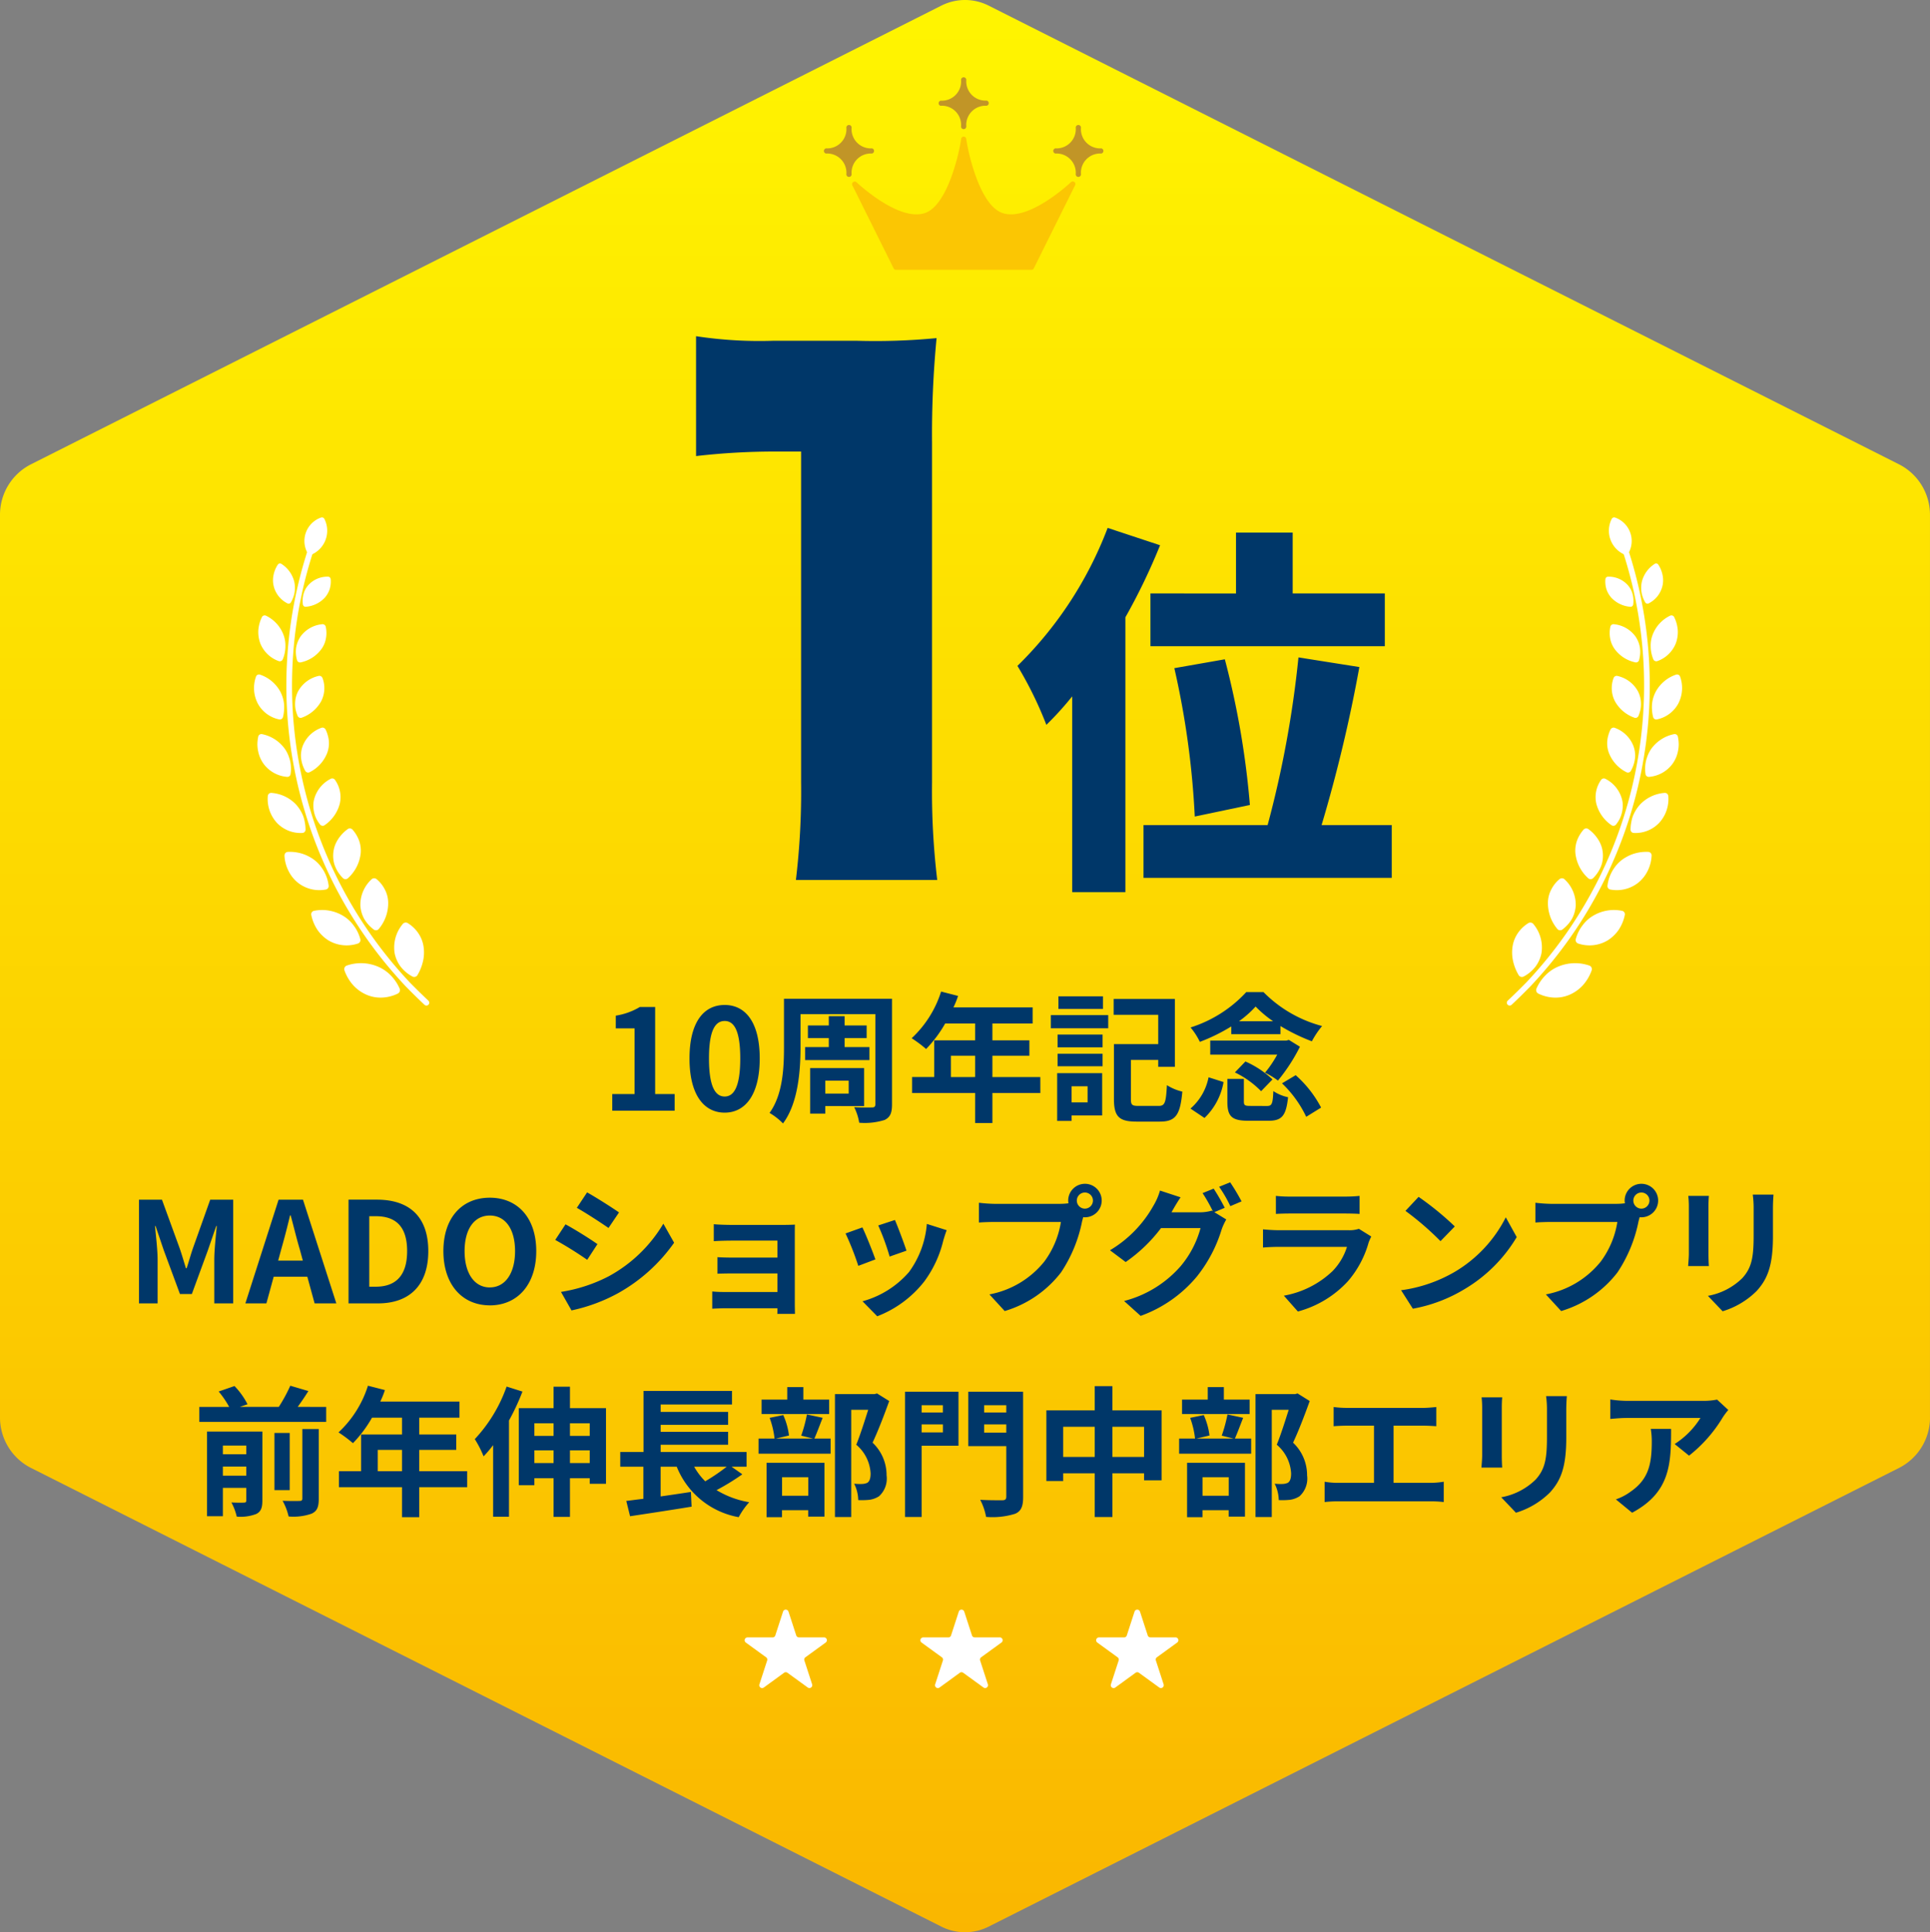
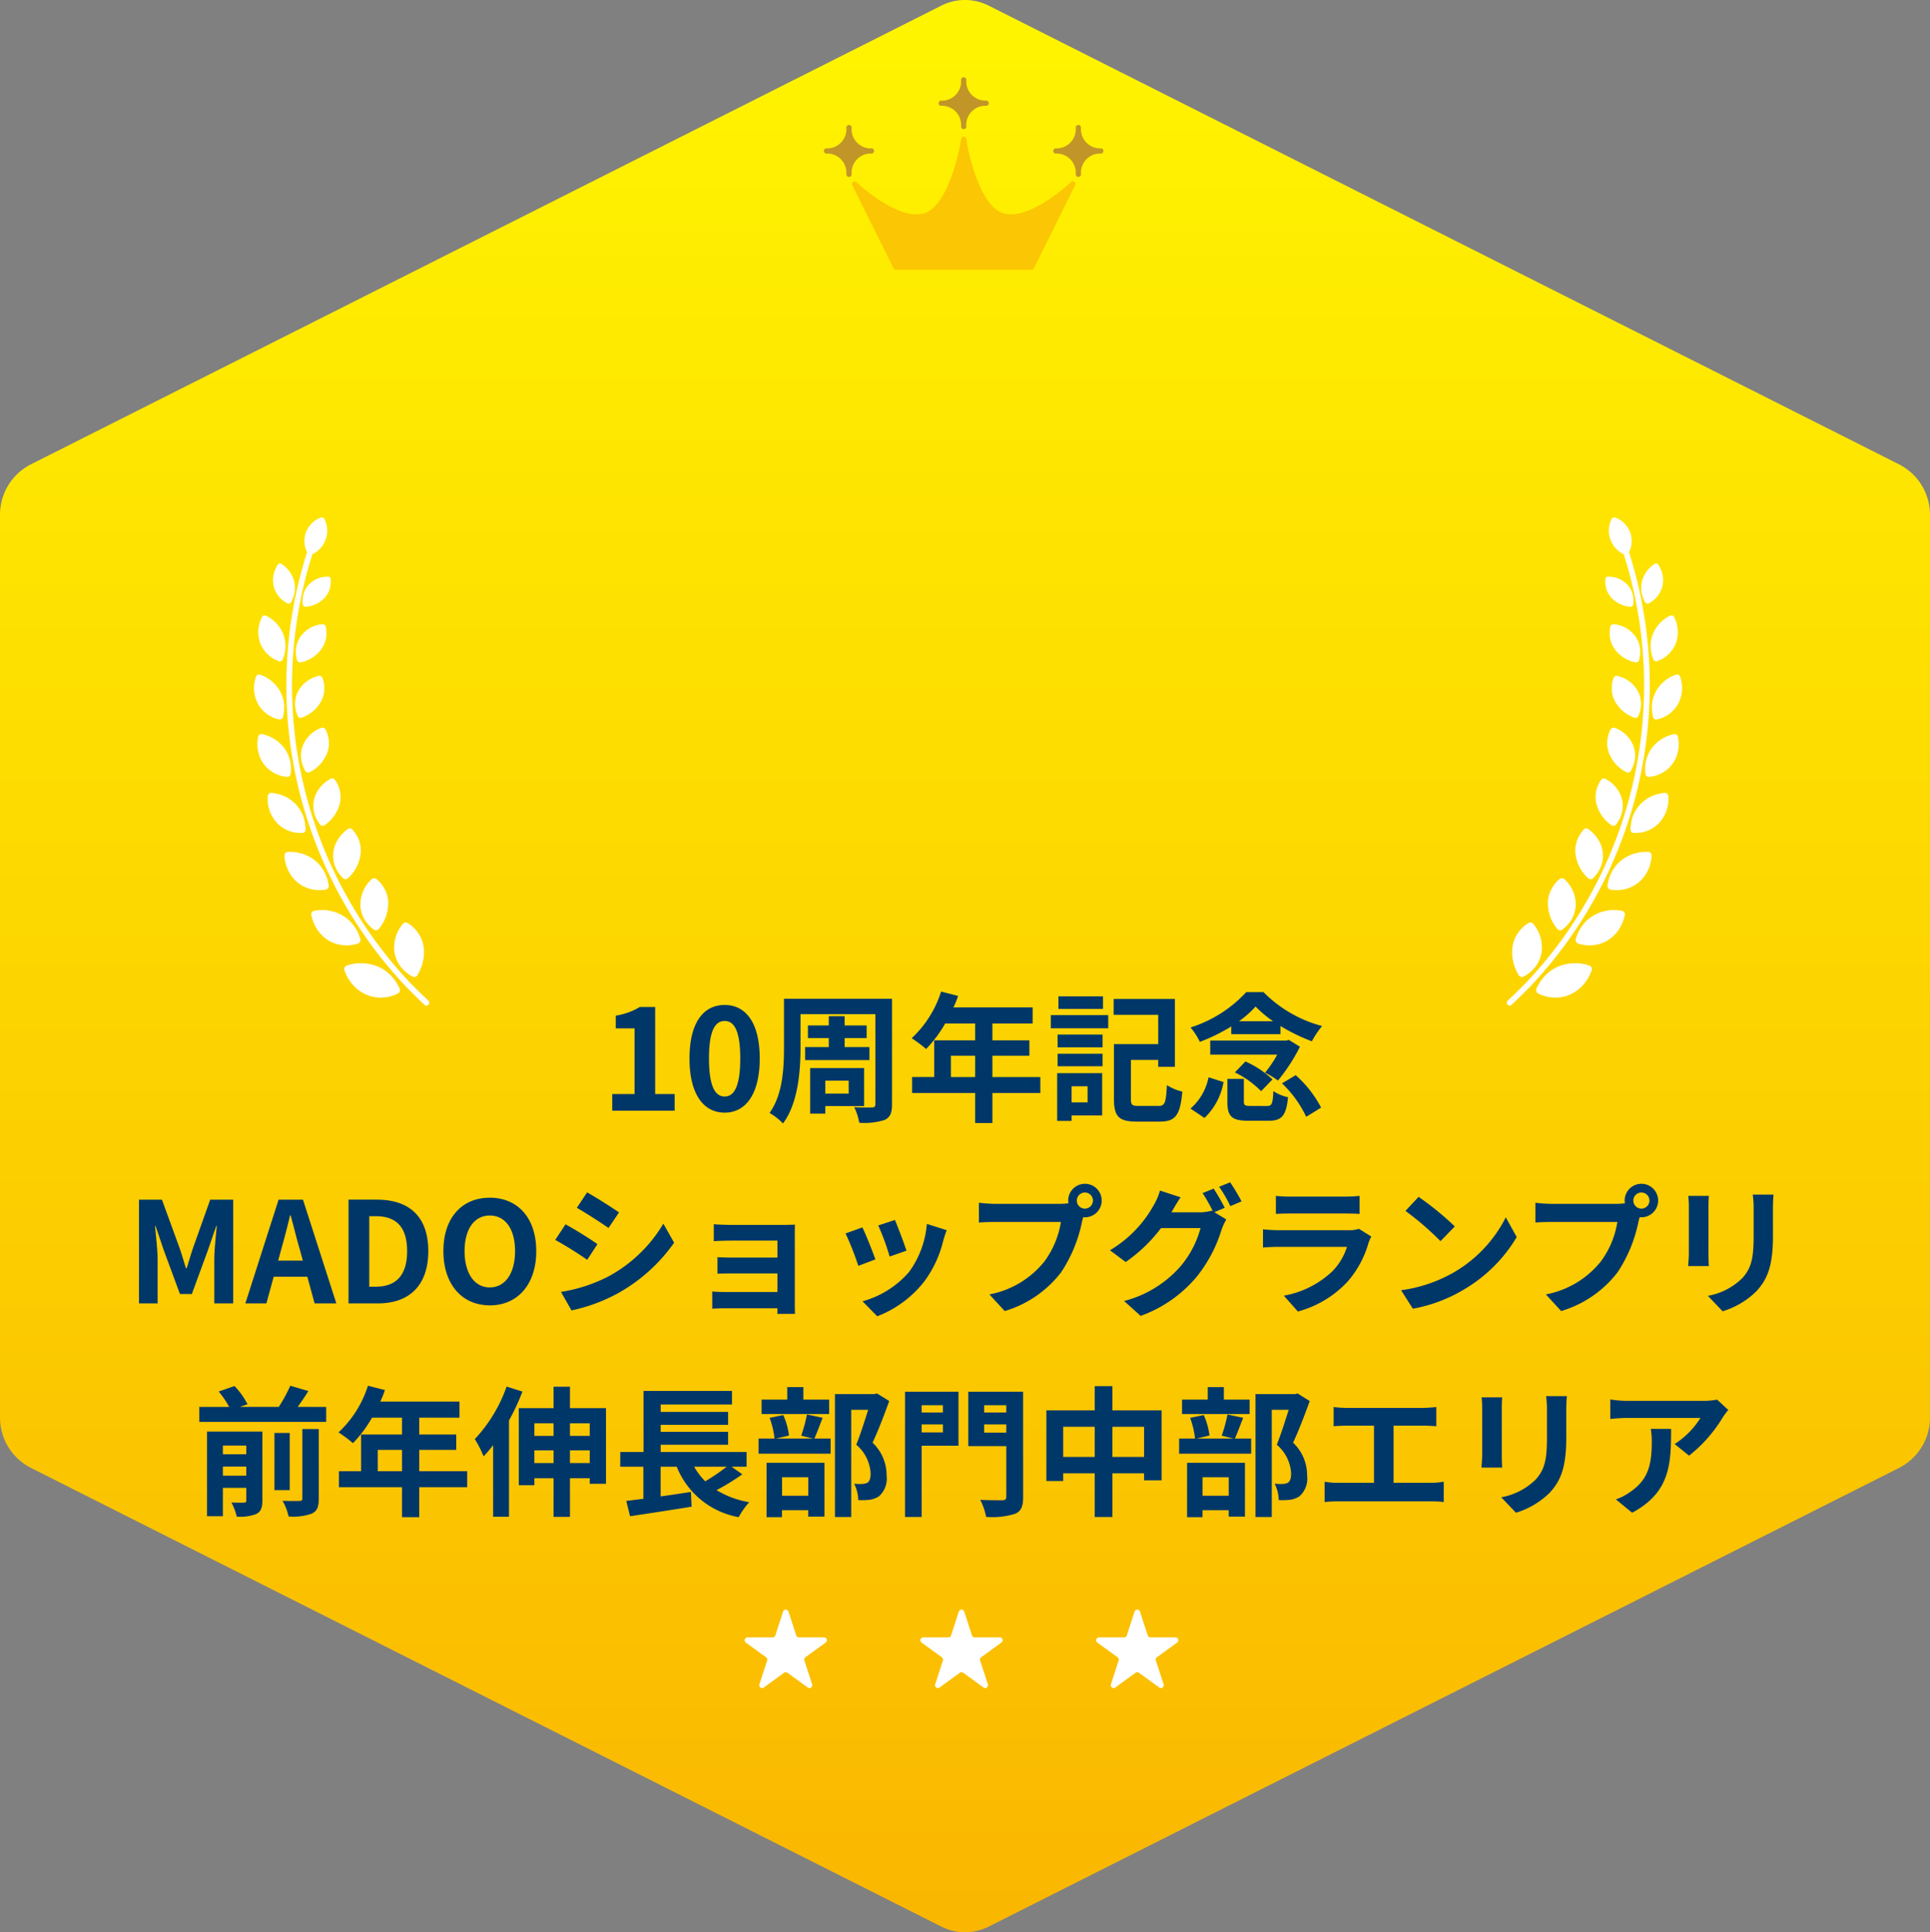
<svg xmlns="http://www.w3.org/2000/svg" width="220.303" height="220.594" viewBox="0 0 220.303 220.594">
  <rect x="0" y="0" width="220.303" height="220.594" fill="#808080" stroke="none" />
  <defs>
    <clipPath id="clip-path">
      <rect id="長方形_33600" data-name="長方形 33600" width="220.304" height="220.594" transform="translate(0 61.461)" fill="#ffe100" />
    </clipPath>
    <linearGradient id="linear-gradient" x1="0.5" x2="0.5" y2="1" gradientUnits="objectBoundingBox">
      <stop offset="0" stop-color="#fff500" />
      <stop offset="1" stop-color="#fab600" />
    </linearGradient>
    <clipPath id="clip-path-2">
      <rect id="長方形_33654" data-name="長方形 33654" width="20" height="55.737" fill="#fff" />
    </clipPath>
    <clipPath id="clip-path-3">
      <rect id="長方形_33654-2" data-name="長方形 33654" width="20" height="55.736" fill="#fff" />
    </clipPath>
  </defs>
  <g id="グループ_75793" data-name="グループ 75793" transform="translate(-618 -650.199)">
    <g id="グループ_74576" data-name="グループ 74576" transform="translate(-19.611 -29.363)">
      <g id="グループ_74306" data-name="グループ 74306" transform="translate(637.611 618.102)" clip-path="url(#clip-path)">
        <path id="パス_138298" data-name="パス 138298" d="M220.3,323.792V220.829a6.457,6.457,0,0,0-3.491-5.785L112.86,162.659a6,6,0,0,0-5.417,0L3.491,215.043A6.457,6.457,0,0,0,0,220.829V323.792a6.458,6.458,0,0,0,3.491,5.785l103.953,52.384a6,6,0,0,0,5.417,0l103.953-52.384a6.458,6.458,0,0,0,3.491-5.785" transform="translate(0 -100.553)" fill="url(#linear-gradient)" />
      </g>
    </g>
    <path id="パス_139888" data-name="パス 139888" d="M-84.56-3.328v-1.04h2.672v1.04Zm2.672-3.44v.992H-84.56v-.992Zm1.84-1.6h-6.32V1.3h1.808V-1.936h2.672V-.512c0,.192-.064.256-.256.256-.208.016-.848.016-1.44-.016a6.58,6.58,0,0,1,.608,1.616,5.018,5.018,0,0,0,2.224-.3c.544-.272.7-.72.7-1.536Zm4.56,7.632c0,.224-.08.288-.336.288-.272.016-1.1.016-1.92-.016a6.671,6.671,0,0,1,.688,1.792,6.279,6.279,0,0,0,2.624-.32c.64-.3.816-.768.816-1.712V-8.656h-1.872Zm-1.44-7.472h-1.744V-1.68h1.744Zm.912-2.976c.4-.56.832-1.184,1.216-1.808l-2.064-.608a17.937,17.937,0,0,1-1.312,2.416h-4.448l.88-.3a8.84,8.84,0,0,0-1.488-2.08l-1.808.624a10.73,10.73,0,0,1,1.2,1.76h-3.408v1.712h14.48v-1.712ZM-66.88-3.84V-6.272h2.768V-3.84Zm10.208,0h-5.472V-6.272h4.224v-1.76h-4.224v-1.92h4.592v-1.84h-9.04a10.214,10.214,0,0,0,.528-1.312L-68-13.6a12.339,12.339,0,0,1-3.36,5.328A14.726,14.726,0,0,1-69.712-7.04a14.379,14.379,0,0,0,2.176-2.912h3.424v1.92h-4.672V-3.84h-2.528v1.824h7.2V1.408h1.968V-2.016h5.472Zm4.5-9.664a17,17,0,0,1-3.632,6A12.053,12.053,0,0,1-54.8-5.536a14.7,14.7,0,0,0,1.088-1.28V1.36H-51.9V-9.632a25.5,25.5,0,0,0,1.536-3.3Zm7.232,8.736V-6.224h2.256v1.456Zm-4.064,0V-6.224h2.192v1.456Zm2.192-4.544v1.44h-2.192v-1.44Zm4.128,0v1.44h-2.256v-1.44Zm-2.256-1.728v-2.448h-1.872v2.448h-3.968v8.8h1.776v-.8h2.192V1.376h1.872V-3.04h2.256v.64h1.856v-8.64Zm17.888,6.688A22.536,22.536,0,0,1-29.5-2.688a7.613,7.613,0,0,1-1.264-1.664Zm.56,0h1.712v-1.68h-9.808v-.832h7.7V-8.336h-7.7v-.8h7.7v-1.472h-7.7v-.848h8.144v-1.552h-10.1v6.976H-39.2v1.68h2.64V-.688c-.72.08-1.376.176-1.952.24L-38.08,1.3C-36.144,1.008-33.5.608-31.056.208l-.08-1.68c-1.152.176-2.336.352-3.456.512V-4.352h1.84a9.4,9.4,0,0,0,7.072,5.76A8.453,8.453,0,0,1-24.48-.3,10.582,10.582,0,0,1-28.208-1.68a26.941,26.941,0,0,0,2.944-1.808Zm11.136-7.664H-18.3V-13.44h-1.84v1.424h-2.928v1.648h7.712Zm-2.384,8.864V-1.04h-2.992V-3.152ZM-22.5,1.408h1.76v-.8h2.992v.736h1.856V-4.8H-22.5Zm4.608-11.728A16.754,16.754,0,0,1-18.544-7.9l1.36.336H-21.44l1.5-.352a8.056,8.056,0,0,0-.656-2.336l-1.552.32a10.092,10.092,0,0,1,.56,2.368h-1.824V-5.84h8.224V-7.568H-17.04c.272-.608.592-1.488.944-2.368Zm8-2.4-.288.08h-4.512V1.392h1.856v-12.24H-10.9c-.384,1.216-.9,2.848-1.36,3.984A4.6,4.6,0,0,1-10.624-3.6c0,.544-.1.912-.384,1.088a1.616,1.616,0,0,1-.592.128,6.047,6.047,0,0,1-.9-.032,4.362,4.362,0,0,1,.464,1.872,8.277,8.277,0,0,0,1.28-.032,2.691,2.691,0,0,0,1.088-.4A2.713,2.713,0,0,0-8.8-3.36,5.108,5.108,0,0,0-10.4-7.1c.64-1.36,1.344-3.2,1.9-4.752Zm7.52,1.344v.832H-4.8v-.832ZM-4.8-8.272v-.912h2.432v.912Zm4.208-4.64h-6.1v14.3H-4.8V-6.752H-.592ZM2.336-8.24v-.944H4.864v.944Zm2.528-3.136v.832H2.336v-.832Zm1.92-1.536H.528V-6.7H4.864v5.76c0,.3-.112.416-.448.416S2.9-.512,1.888-.576A6.9,6.9,0,0,1,2.56,1.376a8.705,8.705,0,0,0,3.3-.352c.7-.288.928-.848.928-1.936Zm10.192,7.44v-3.44h3.616v3.44Zm-5.616,0v-3.44h3.6v3.44Zm5.616-5.312v-2.768H14.96v2.768H9.44V-2.72h1.92V-3.6h3.6V1.392h2.016V-3.6h3.616v.8h2v-7.984ZM32.64-12.016H29.7V-13.44h-1.84v1.424H24.928v1.648H32.64ZM30.256-3.152V-1.04H27.264V-3.152ZM25.5,1.408h1.76v-.8h2.992v.736h1.856V-4.8H25.5ZM30.112-10.32A16.754,16.754,0,0,1,29.456-7.9l1.36.336H26.56l1.5-.352a8.056,8.056,0,0,0-.656-2.336l-1.552.32a10.092,10.092,0,0,1,.56,2.368H24.592V-5.84h8.224V-7.568H30.96c.272-.608.592-1.488.944-2.368Zm8-2.4-.288.08H33.312V1.392h1.856v-12.24H37.1c-.384,1.216-.9,2.848-1.36,3.984A4.6,4.6,0,0,1,37.376-3.6c0,.544-.1.912-.384,1.088a1.616,1.616,0,0,1-.592.128,6.047,6.047,0,0,1-.9-.032,4.362,4.362,0,0,1,.464,1.872,8.277,8.277,0,0,0,1.28-.032,2.691,2.691,0,0,0,1.088-.4A2.713,2.713,0,0,0,39.2-3.36,5.108,5.108,0,0,0,37.6-7.1c.64-1.36,1.344-3.2,1.9-4.752ZM49.072-2.512V-9.04h3.376c.464,0,1.024.032,1.5.064v-2.192c-.464.048-1.024.1-1.5.1h-8.7a11.745,11.745,0,0,1-1.52-.1v2.192c.4-.032,1.088-.064,1.52-.064h3.088v6.528H42.768A8.64,8.64,0,0,1,41.2-2.64V-.32A13.37,13.37,0,0,1,42.768-.4H53.312A12.406,12.406,0,0,1,54.8-.32V-2.64a9.376,9.376,0,0,1-1.488.128Zm10.048-9.76a10.882,10.882,0,0,1,.064,1.216v5.392c0,.48-.064,1.1-.08,1.408h2.368c-.032-.368-.048-.992-.048-1.392v-5.408c0-.512.016-.864.048-1.216Zm7.36-.144a11.287,11.287,0,0,1,.1,1.6v3.04c0,2.5-.208,3.7-1.3,4.9A7.488,7.488,0,0,1,61.36-.864L63.04.9a9.3,9.3,0,0,0,3.888-2.32c1.184-1.312,1.856-2.784,1.856-6.224v-3.168c0-.64.032-1.152.064-1.6ZM78.432-8.672a8.87,8.87,0,0,1,.112,1.44c0,2.624-.384,4.32-2.416,5.728a6.322,6.322,0,0,1-1.68.88L76.3.9c4.368-2.336,4.448-5.6,4.448-9.568ZM86-12.016a7.971,7.971,0,0,1-1.616.144H75.76a12.685,12.685,0,0,1-1.952-.16v2.224c.752-.064,1.28-.112,1.952-.112H84.1a9.515,9.515,0,0,1-2.944,2.976L82.8-5.616A16.1,16.1,0,0,0,86.656-10a8.057,8.057,0,0,1,.624-.832Z" transform="translate(728 822)" fill="#003769" />
    <path id="パス_139889" data-name="パス 139889" d="M-40.112,0h7.12V-1.9h-2.224V-11.84H-36.96a7.68,7.68,0,0,1-2.752.992v1.456h2.144V-1.9h-2.544ZM-27.28.224c2.4,0,4-2.112,4-6.192s-1.6-6.1-4-6.1c-2.416,0-4.016,2-4.016,6.1C-31.3-1.888-29.7.224-27.28.224Zm0-1.84c-1.024,0-1.792-1.024-1.792-4.352,0-3.312.768-4.272,1.792-4.272,1.008,0,1.776.96,1.776,4.272C-25.5-2.64-26.272-1.616-27.28-1.616ZM-18.1-7.264v1.488h7.344V-7.264h-2.832V-8.288h2.512v-1.44h-2.512v-1.056h-1.808v1.056h-2.384v1.44h2.384v1.024Zm4.976,3.84v1.472h-2.672V-3.424Zm1.76,2.9V-4.864h-6.16v5.2h1.728V-.528Zm3.184-12.256H-20.512v5.536c0,2.336-.128,5.408-1.648,7.5a7.37,7.37,0,0,1,1.536,1.2c1.744-2.32,2-6.08,2-8.7v-3.776h8.544V-.736c0,.272-.112.368-.384.368S-11.68-.352-12.5-.4a6.071,6.071,0,0,1,.576,1.776,7.531,7.531,0,0,0,2.912-.32c.624-.32.832-.784.832-1.776Zm6.72,8.944V-6.272H1.312V-3.84Zm10.208,0H3.28V-6.272H7.5v-1.76H3.28v-1.92H7.872v-1.84h-9.04A10.215,10.215,0,0,0-.64-13.1l-1.936-.5a12.339,12.339,0,0,1-3.36,5.328A14.725,14.725,0,0,1-4.288-7.04,14.379,14.379,0,0,0-2.112-9.952H1.312v1.92H-3.36V-3.84H-5.888v1.824h7.2V1.408H3.28V-2.016H8.752ZM15.9-13.056H10.816v1.44H15.9ZM14.144-2.784v1.84H12.32v-1.84Zm1.664-1.5H10.672V1.168H12.32V.544h3.488ZM10.72-5.072h5.136V-6.5H10.72Zm0-2.16h5.136V-8.688H10.72ZM9.952-9.408H16.5v-1.5H9.952ZM19.968-.544c-.752,0-.88-.112-.88-.784V-5.792h3.12v.784h1.9v-7.744H17.12v1.808h5.088V-7.6H17.152v6.272c0,2.048.624,2.576,2.608,2.576H22.4c1.808,0,2.32-.768,2.56-3.424a5.7,5.7,0,0,1-1.76-.736c-.112,2-.224,2.368-.944,2.368Zm11.456-9.664a11.85,11.85,0,0,0,1.9-1.68,12.852,12.852,0,0,0,2,1.68Zm-.88,1.472H36.16v-.928A21.645,21.645,0,0,0,39.744-7.92a10.371,10.371,0,0,1,1.168-1.744,14.651,14.651,0,0,1-6.688-3.872H32.256A14.664,14.664,0,0,1,25.9-9.5,7.978,7.978,0,0,1,26.96-7.856a20.687,20.687,0,0,0,3.584-1.76Zm6.576.656-.3.08H28.144v1.6h7.648A12.929,12.929,0,0,1,34.4-4.336a9.024,9.024,0,0,1,1.472.9A20.462,20.462,0,0,0,38.384-7.3ZM30.96-4.368a10.664,10.664,0,0,1,2.992,2.144l1.3-1.344A10.922,10.922,0,0,0,32.16-5.616ZM27.488.832a7.42,7.42,0,0,0,2.176-4.1l-1.712-.544A6.29,6.29,0,0,1,25.888-.24ZM32.72-.544c-.624,0-.736-.064-.736-.512V-3.632H30.1V-1.04c0,1.664.464,2.192,2.4,2.192h2.288c1.52,0,2.016-.544,2.24-2.688a4.793,4.793,0,0,1-1.68-.7c-.064,1.488-.176,1.7-.736,1.7ZM36.336-3.12A12.906,12.906,0,0,1,39.1.7L40.8-.352a12.992,12.992,0,0,0-2.9-3.7ZM-94.136,22h2.128V17.056c0-1.12-.192-2.768-.3-3.888h.064l.944,2.784,1.84,4.976h1.36l1.824-4.976.96-2.784h.064c-.112,1.12-.288,2.768-.288,3.888V22h2.16V10.16h-2.624L-87.976,15.7c-.256.736-.464,1.52-.72,2.288h-.08c-.24-.768-.464-1.552-.72-2.288l-2.016-5.536h-2.624Zm15.888-4.88.352-1.3c.352-1.232.7-2.576,1.008-3.872h.064c.352,1.28.672,2.64,1.04,3.872l.352,1.3Zm4.16,4.88h2.48l-3.808-11.84H-78.2L-81.992,22h2.4l.832-3.04h3.84Zm3.872,0h3.376c3.488,0,5.728-1.984,5.728-5.968,0-4-2.24-5.872-5.856-5.872h-3.248Zm2.368-1.9V12.048h.736c2.208,0,3.584,1.088,3.584,3.984,0,2.88-1.376,4.064-3.584,4.064Zm13.76,2.128c3.136,0,5.3-2.352,5.3-6.192s-2.16-6.1-5.3-6.1-5.3,2.24-5.3,6.1C-59.384,19.872-57.224,22.224-54.088,22.224Zm0-2.048c-1.76,0-2.88-1.616-2.88-4.144,0-2.544,1.12-4.064,2.88-4.064s2.88,1.52,2.88,4.064C-51.208,18.56-52.328,20.176-54.088,20.176Zm11.1-10.848-1.168,1.76c1.056.592,2.72,1.68,3.616,2.3l1.2-1.776C-40.168,11.04-41.928,9.92-42.984,9.328Zm-2.976,11.36,1.2,2.112a19.469,19.469,0,0,0,5.344-1.984,19.319,19.319,0,0,0,6.368-5.744L-34.28,12.9a16.31,16.31,0,0,1-6.224,6A17.755,17.755,0,0,1-45.96,20.688Zm.512-7.712-1.168,1.776a41.787,41.787,0,0,1,3.648,2.272l1.168-1.792C-42.616,14.656-44.376,13.552-45.448,12.976Zm26.176,1.1c0-.336,0-.864.016-1.072-.256.016-.848.032-1.232.032h-6.048c-.592,0-1.568-.032-1.984-.08V14.9c.384-.032,1.392-.064,1.984-.064h5.28v1.936h-5.1c-.608,0-1.328-.016-1.744-.048v1.888c.368-.016,1.136-.032,1.744-.032h5.1V20.7H-27.3A13.728,13.728,0,0,1-28.7,20.64v1.968c.272-.016.928-.048,1.376-.048h6.064c0,.24,0,.5-.016.64h2.016c0-.288-.016-.832-.016-1.088Zm11.424-1.6-1.9.624a26.65,26.65,0,0,1,1.3,3.552l1.92-.672C-6.76,15.248-7.544,13.168-7.848,12.48Zm3.648.448a10.783,10.783,0,0,1-2.032,5.488,10.766,10.766,0,0,1-5.312,3.344l1.68,1.712A12.5,12.5,0,0,0-4.5,19.5a12.9,12.9,0,0,0,2.176-4.688c.1-.32.192-.656.384-1.168Zm-7.36.4-1.92.688a32.318,32.318,0,0,1,1.456,3.7l1.952-.736C-10.392,16.08-11.16,14.144-11.56,13.328Zm25.408-2.144a.92.92,0,1,1,.912-.912A.925.925,0,0,1,13.848,11.184ZM3.64,10.64a17.815,17.815,0,0,1-1.9-.128v2.256c.416-.032,1.168-.064,1.9-.064H11.1a10.274,10.274,0,0,1-1.888,4.512,10.515,10.515,0,0,1-6.272,3.76l1.744,1.9a12.662,12.662,0,0,0,6.432-4.416,16.151,16.151,0,0,0,2.4-5.824l.128-.48a.912.912,0,0,0,.208.016,1.912,1.912,0,1,0-1.92-1.9,1.772,1.772,0,0,0,.032.3,7.083,7.083,0,0,1-.912.064Zm26.16.448A23.427,23.427,0,0,0,28.536,8.9l-1.264.512a18.554,18.554,0,0,1,1.168,2.064l-.112-.064a5.04,5.04,0,0,1-1.392.192H23.72l.048-.08c.192-.352.608-1.072.992-1.632L22.408,9.12a7,7,0,0,1-.72,1.68A13.69,13.69,0,0,1,16.7,15.936l1.792,1.344a17.566,17.566,0,0,0,4.032-3.872h4.512A11.318,11.318,0,0,1,24.76,17.76a12.8,12.8,0,0,1-6.448,3.968l1.888,1.7A14.9,14.9,0,0,0,26.648,18.9a16.148,16.148,0,0,0,2.8-5.344,6.78,6.78,0,0,1,.528-1.136l-1.36-.832Zm-.64-2.4A15.228,15.228,0,0,1,30.44,10.9l1.28-.544a22.845,22.845,0,0,0-1.3-2.176Zm15.952,4.8a3.375,3.375,0,0,1-1.168.16h-7.92c-.5,0-1.184-.032-1.856-.1v2.08c.672-.064,1.472-.08,1.856-.08h7.728A6.941,6.941,0,0,1,42.1,18.32a10.783,10.783,0,0,1-5.552,2.8l1.6,1.808a11.981,11.981,0,0,0,5.712-3.456,11.5,11.5,0,0,0,2.368-4.432,5.928,5.928,0,0,1,.3-.672Zm-9.472-1.7c.464-.032,1.152-.048,1.664-.048h6.128c.576,0,1.328.016,1.76.048V9.728a15.085,15.085,0,0,1-1.728.08H37.3a13.487,13.487,0,0,1-1.664-.08ZM51.928,9.84l-1.5,1.6a33.268,33.268,0,0,1,4,3.456l1.632-1.68A33.6,33.6,0,0,0,51.928,9.84Zm-2,10.656,1.344,2.112a17.327,17.327,0,0,0,5.936-2.256,17.014,17.014,0,0,0,5.92-5.92L61.88,12.176A15.172,15.172,0,0,1,56.056,18.4,16.491,16.491,0,0,1,49.928,20.5Zm27.44-9.312a.92.92,0,1,1,.912-.912A.925.925,0,0,1,77.368,11.184ZM67.16,10.64a17.815,17.815,0,0,1-1.9-.128v2.256c.416-.032,1.168-.064,1.9-.064h7.456a10.274,10.274,0,0,1-1.888,4.512,10.515,10.515,0,0,1-6.272,3.76l1.744,1.9a12.662,12.662,0,0,0,6.432-4.416,16.152,16.152,0,0,0,2.4-5.824l.128-.48a.912.912,0,0,0,.208.016,1.912,1.912,0,1,0-1.92-1.9,1.772,1.772,0,0,0,.032.3,7.083,7.083,0,0,1-.912.064Zm15.552-.912a10.883,10.883,0,0,1,.064,1.216v5.392c0,.48-.064,1.1-.08,1.408h2.368c-.032-.368-.048-.992-.048-1.392V10.944c0-.512.016-.864.048-1.216Zm7.36-.144a11.288,11.288,0,0,1,.1,1.6v3.04c0,2.5-.208,3.7-1.3,4.9a7.488,7.488,0,0,1-3.92,2.016l1.68,1.76a9.3,9.3,0,0,0,3.888-2.32c1.184-1.312,1.856-2.784,1.856-6.224V11.184c0-.64.032-1.152.064-1.6Z" transform="translate(728 777)" fill="#003769" />
-     <path id="パス_139890" data-name="パス 139890" d="M-30.547-45.732a78.265,78.265,0,0,1,9.028-.518h2.96V-8.51a84.921,84.921,0,0,1-.592,11.174H-3.019A85.65,85.65,0,0,1-3.611-8.51V-47.286A114.885,114.885,0,0,1-3.093-59.2a73.4,73.4,0,0,1-9.176.3h-9.4a48.232,48.232,0,0,1-8.88-.518Zm51.866,15.68v6.028H48.071v-6.028H37.555V-37H31.087v6.952ZM32.671-5.9a96.31,96.31,0,0,0-2.86-16.632l-5.764,1.012a97,97,0,0,1,2.332,16.94ZM16.435-37.532A43.769,43.769,0,0,1,6.139-21.78a43.076,43.076,0,0,1,3.3,6.732A35.687,35.687,0,0,0,12.387-18.3V4.048h6.072V-27.324a70.16,70.16,0,0,0,3.96-8.228ZM40.855-3.608a168.307,168.307,0,0,0,4.312-18.04l-6.952-1.1a120.133,120.133,0,0,1-3.52,19.14H20.527V2.42H48.863V-3.608Z" transform="translate(728 748)" fill="#003769" />
    <g id="グループ_74575" data-name="グループ 74575" transform="translate(4.914 -2.568)">
      <path id="パス_138809" data-name="パス 138809" d="M211.626,65.812a.3.3,0,0,0-.379.024c-.048.046-4.824,4.56-7.832,3.523-2.593-.895-3.912-6.9-4.124-8.46a.065.065,0,0,0,0-.014.3.3,0,0,0-.291-.247h0a.3.3,0,0,0-.291.247.066.066,0,0,0,0,.014c-.212,1.563-1.533,7.566-4.125,8.461-3.005,1.037-7.784-3.477-7.832-3.523a.3.3,0,0,0-.469.345l4.72,9.5a.3.3,0,0,0,.265.164h15.467a.3.3,0,0,0,.265-.164l4.72-9.5a.3.3,0,0,0-.089-.369" transform="translate(524.089 607.725)" fill="#fbc603" />
      <path id="パス_138810" data-name="パス 138810" d="M275.313,3.2a2.195,2.195,0,0,1,2.318,2.318.3.3,0,1,0,.591,0A2.195,2.195,0,0,1,280.541,3.2a.3.3,0,0,0,0-.591A2.195,2.195,0,0,1,278.223.3a.3.3,0,1,0-.591,0,2.195,2.195,0,0,1-2.318,2.318.3.3,0,0,0,0,.591" transform="translate(445.159 661.641)" fill="#c19527" />
      <path id="パス_138811" data-name="パス 138811" d="M162.443,52.368a.3.3,0,0,0,0-.591,2.195,2.195,0,0,1-2.318-2.318.3.3,0,1,0-.591,0,2.195,2.195,0,0,1-2.318,2.318.3.3,0,0,0,0,.591,2.195,2.195,0,0,1,2.318,2.318.3.3,0,1,0,.591,0,2.195,2.195,0,0,1,2.318-2.318" transform="translate(550.166 617.928)" fill="#c19527" />
      <path id="パス_138812" data-name="パス 138812" d="M398.64,51.777a2.195,2.195,0,0,1-2.318-2.318.3.3,0,1,0-.591,0,2.195,2.195,0,0,1-2.318,2.318.3.3,0,0,0,0,.591,2.195,2.195,0,0,1,2.318,2.318.3.3,0,1,0,.591,0,2.195,2.195,0,0,1,2.318-2.318.3.3,0,0,0,0-.591" transform="translate(340.15 617.928)" fill="#c19527" />
    </g>
    <g id="グループ_74590" data-name="グループ 74590" transform="translate(-46 78)">
      <g id="グループ_74584" data-name="グループ 74584" transform="translate(836 631.264)">
        <g id="グループ_74583" data-name="グループ 74583" clip-path="url(#clip-path-2)">
          <path id="パス_138862" data-name="パス 138862" d="M61.748.191a2.975,2.975,0,0,0,1.485,4.067.311.311,0,0,0,.415-.132,2.836,2.836,0,0,0-1.5-4.1.311.311,0,0,0-.4.168" transform="translate(-49.782 -0.001)" fill="#fff" />
          <path id="パス_138863" data-name="パス 138863" d="M59.261,35.972a2.962,2.962,0,0,0,.121,1.167,2.855,2.855,0,0,0,.552.955,3.328,3.328,0,0,0,2.151,1.038.31.31,0,0,0,.349-.257,3.012,3.012,0,0,0-.085-1.234,2.579,2.579,0,0,0-.221-.542,2.735,2.735,0,0,0-.341-.469,2.934,2.934,0,0,0-2.2-.934.308.308,0,0,0-.325.275" transform="translate(-48.008 -28.924)" fill="#fff" />
          <path id="パス_138864" data-name="パス 138864" d="M82.792,27.9a3.311,3.311,0,0,1,.49,1.238,2.807,2.807,0,0,1-.04,1.239A3,3,0,0,1,81.7,32.3a.3.3,0,0,1-.415-.119,3.287,3.287,0,0,1-.424-1.2,3.2,3.2,0,0,1-.025-.6,2.9,2.9,0,0,1,.08-.585,3.384,3.384,0,0,1,1.447-1.99.3.3,0,0,1,.43.092" transform="translate(-65.494 -22.488)" fill="#fff" />
          <path id="パス_138865" data-name="パス 138865" d="M61.949,64.578a3.364,3.364,0,0,0-.019,1.362,2.923,2.923,0,0,0,.5,1.181,3.908,3.908,0,0,0,2.349,1.526.356.356,0,0,0,.441-.245,3.509,3.509,0,0,0,.1-1.45,3.208,3.208,0,0,0-.51-1.259A3.452,3.452,0,0,0,62.372,64.3a.372.372,0,0,0-.423.274" transform="translate(-50.13 -52.099)" fill="#fff" />
          <path id="パス_138866" data-name="パス 138866" d="M89.208,59.2a4,4,0,0,1,.407,1.531,3.728,3.728,0,0,1-.227,1.456,3.542,3.542,0,0,1-2.093,2.018.363.363,0,0,1-.472-.2,3.918,3.918,0,0,1-.3-1.463,3.445,3.445,0,0,1,.236-1.378,3.981,3.981,0,0,1,1.968-2.132.35.35,0,0,1,.485.17" transform="translate(-70.101 -47.8)" fill="#fff" />
          <path id="パス_138867" data-name="パス 138867" d="M63.335,95.595a3.275,3.275,0,0,0,.147,2.658,4.1,4.1,0,0,0,2.2,1.872.371.371,0,0,0,.486-.19A3.894,3.894,0,0,0,66.4,99.2a3.3,3.3,0,0,0,.055-.731,3.072,3.072,0,0,0-.347-1.354,3.54,3.54,0,0,0-2.31-1.741.375.375,0,0,0-.463.224" transform="translate(-51.145 -77.263)" fill="#fff" />
          <path id="パス_138868" data-name="パス 138868" d="M90.5,94.786a3.861,3.861,0,0,1-.223,3.083,3.6,3.6,0,0,1-2.41,1.784.371.371,0,0,1-.452-.27,4.147,4.147,0,0,1-.124-.783,4.1,4.1,0,0,1,.006-.753,3.857,3.857,0,0,1,.431-1.378,4.128,4.128,0,0,1,2.293-1.92.368.368,0,0,1,.479.238" transform="translate(-70.717 -76.59)" fill="#fff" />
          <path id="パス_138869" data-name="パス 138869" d="M60.744,126.71a3.5,3.5,0,0,0-.26.689,3.155,3.155,0,0,0,.073,2.016,4.128,4.128,0,0,0,1.975,2.175.383.383,0,0,0,.519-.128,3.761,3.761,0,0,0,.478-1.446,3.482,3.482,0,0,0,.021-.362,3.278,3.278,0,0,0-.03-.359,3.331,3.331,0,0,0-.172-.691,3.579,3.579,0,0,0-2.1-2.058.387.387,0,0,0-.5.165" transform="translate(-48.9 -102.508)" fill="#fff" />
          <path id="パス_138870" data-name="パス 138870" d="M86.942,130.7a4.643,4.643,0,0,1,.092.854,4.055,4.055,0,0,1-.09.812,3.64,3.64,0,0,1-.618,1.42,3.694,3.694,0,0,1-2.664,1.489.372.372,0,0,1-.418-.331,4.017,4.017,0,0,1,.074-1.568,3.626,3.626,0,0,1,.111-.357c.039-.117.083-.232.133-.343a3.62,3.62,0,0,1,.364-.635,4.237,4.237,0,0,1,2.566-1.641.37.37,0,0,1,.449.3" transform="translate(-67.414 -105.65)" fill="#fff" />
          <path id="パス_138871" data-name="パス 138871" d="M54.028,157.286a3.389,3.389,0,0,0-.548,2.7,4.281,4.281,0,0,0,1.715,2.456.386.386,0,0,0,.539-.062,3.943,3.943,0,0,0,.433-.677,3.694,3.694,0,0,0,.246-.721,3.475,3.475,0,0,0,.088-.731,3.374,3.374,0,0,0-.015-.362,3.482,3.482,0,0,0-.066-.359,3.667,3.667,0,0,0-1.867-2.352.389.389,0,0,0-.524.1" transform="translate(-43.268 -127.312)" fill="#fff" />
          <path id="パス_138872" data-name="パス 138872" d="M78.736,166.142A4.023,4.023,0,0,1,77.7,169.19a3.723,3.723,0,0,1-2.893,1.161.384.384,0,0,1-.382-.391,4.413,4.413,0,0,1,.083-.82,3.9,3.9,0,0,1,.2-.756,4.422,4.422,0,0,1,.795-1.273,4.3,4.3,0,0,1,2.809-1.333.383.383,0,0,1,.42.365" transform="translate(-60.304 -134.321)" fill="#fff" />
          <path id="パス_138873" data-name="パス 138873" d="M42.149,187.31a3.994,3.994,0,0,0-.773,1.311,3.464,3.464,0,0,0-.162,1.427,4.488,4.488,0,0,0,1.439,2.8.412.412,0,0,0,.575.014,3.9,3.9,0,0,0,.906-1.362,2.9,2.9,0,0,0,.191-.752,3.579,3.579,0,0,0,.015-.764,3.5,3.5,0,0,0-.15-.748,3.661,3.661,0,0,0-.332-.718,4.342,4.342,0,0,0-1.142-1.245.419.419,0,0,0-.566.033" transform="translate(-33.384 -151.667)" fill="#fff" />
          <path id="パス_138874" data-name="パス 138874" d="M65.574,201.717a4.327,4.327,0,0,1-.461,1.744,4.018,4.018,0,0,1-1.042,1.314,3.945,3.945,0,0,1-3.193.8.4.4,0,0,1-.34-.463,4.5,4.5,0,0,1,.523-1.607,5.354,5.354,0,0,1,.448-.662,3.932,3.932,0,0,1,.557-.56,4.142,4.142,0,0,1,.666-.445,4.377,4.377,0,0,1,.742-.329,4.76,4.76,0,0,1,1.717-.234.4.4,0,0,1,.383.439" transform="translate(-49.048 -163.084)" fill="#fff" />
          <path id="パス_138875" data-name="パス 138875" d="M26.034,217.234a3.7,3.7,0,0,0-.966,1.216,3.3,3.3,0,0,0-.369,1.417,4.561,4.561,0,0,0,1.057,3.046.414.414,0,0,0,.576.095,4.1,4.1,0,0,0,1.117-1.246,3.683,3.683,0,0,0,.424-1.506,3.952,3.952,0,0,0-1.258-2.973.433.433,0,0,0-.58-.048" transform="translate(-20.007 -175.943)" fill="#fff" />
          <path id="パス_138876" data-name="パス 138876" d="M47.009,236.883a4.81,4.81,0,0,1-.716,1.7,4.378,4.378,0,0,1-1.247,1.182,4.057,4.057,0,0,1-3.346.356.417.417,0,0,1-.281-.52,4.466,4.466,0,0,1,.765-1.55,4.008,4.008,0,0,1,1.192-1.093,4.637,4.637,0,0,1,3.31-.577.4.4,0,0,1,.323.5" transform="translate(-33.547 -191.464)" fill="#fff" />
          <path id="パス_138877" data-name="パス 138877" d="M5.03,243.862a3.924,3.924,0,0,0-1.189,1.129,3.649,3.649,0,0,0-.594,1.427,4.508,4.508,0,0,0,.008,1.632,5.473,5.473,0,0,0,.654,1.724.435.435,0,0,0,.588.185,4.1,4.1,0,0,0,1.357-1.142,3.79,3.79,0,0,0,.672-1.514,4.162,4.162,0,0,0-.9-3.309.448.448,0,0,0-.6-.131" transform="translate(-2.574 -197.539)" fill="#fff" />
          <path id="パス_138878" data-name="パス 138878" d="M23.968,269.093a5.1,5.1,0,0,1-1.008,1.693,4.465,4.465,0,0,1-1.492,1.062,4.026,4.026,0,0,1-1.756.332,4.5,4.5,0,0,1-1.814-.451.446.446,0,0,1-.218-.591,5.045,5.045,0,0,1,1.035-1.516,4.392,4.392,0,0,1,1.42-.97,4.965,4.965,0,0,1,3.56-.134.436.436,0,0,1,.273.575" transform="translate(-14.293 -217.354)" fill="#fff" />
          <path id="パス_138879" data-name="パス 138879" d="M.324,63.17a.324.324,0,0,1-.221-.56C1.178,61.6,2.214,60.54,2.224,60.529a49.17,49.17,0,0,0,12.792-25.9A49.436,49.436,0,0,0,12.648,9.61a.323.323,0,1,1,.607-.224,50.086,50.086,0,0,1,2.4,25.345A49.819,49.819,0,0,1,2.691,60.976c-.014.014-1.059,1.09-2.147,2.107a.322.322,0,0,1-.221.087" transform="translate(0 -7.434)" fill="#fff" />
        </g>
      </g>
      <g id="グループ_74585" data-name="グループ 74585" transform="translate(693 631.264)">
        <g id="グループ_74583-2" data-name="グループ 74583" transform="translate(0 0)" clip-path="url(#clip-path-3)">
          <path id="パス_138862-2" data-name="パス 138862" d="M63.727.191a2.975,2.975,0,0,1-1.485,4.067.311.311,0,0,1-.415-.132,2.836,2.836,0,0,1,1.5-4.1.311.311,0,0,1,.4.168" transform="translate(-55.693 -0.001)" fill="#fff" />
          <path id="パス_138863-2" data-name="パス 138863" d="M62.451,35.972a2.962,2.962,0,0,1-.121,1.167,2.855,2.855,0,0,1-.552.955,3.328,3.328,0,0,1-2.151,1.038.31.31,0,0,1-.349-.257,3.012,3.012,0,0,1,.085-1.234,2.579,2.579,0,0,1,.221-.542,2.735,2.735,0,0,1,.341-.469,2.934,2.934,0,0,1,2.2-.934.308.308,0,0,1,.325.275" transform="translate(-53.704 -28.925)" fill="#fff" />
          <path id="パス_138864-2" data-name="パス 138864" d="M81.371,27.9a3.311,3.311,0,0,0-.49,1.238,2.807,2.807,0,0,0,.04,1.239A3,3,0,0,0,82.464,32.3a.3.3,0,0,0,.415-.119,3.287,3.287,0,0,0,.424-1.2,3.2,3.2,0,0,0,.025-.6,2.9,2.9,0,0,0-.08-.585,3.384,3.384,0,0,0-1.447-1.99.3.3,0,0,0-.43.092" transform="translate(-78.669 -22.488)" fill="#fff" />
          <path id="パス_138865-2" data-name="パス 138865" d="M65.276,64.578a3.364,3.364,0,0,1,.019,1.362,2.923,2.923,0,0,1-.5,1.181,3.908,3.908,0,0,1-2.349,1.526A.356.356,0,0,1,62,68.4a3.509,3.509,0,0,1-.1-1.45,3.208,3.208,0,0,1,.51-1.259A3.452,3.452,0,0,1,64.853,64.3a.372.372,0,0,1,.423.274" transform="translate(-57.095 -52.099)" fill="#fff" />
          <path id="パス_138866-2" data-name="パス 138866" d="M86.927,59.2a4,4,0,0,0-.407,1.531,3.728,3.728,0,0,0,.227,1.456,3.542,3.542,0,0,0,2.093,2.018.363.363,0,0,0,.472-.2,3.918,3.918,0,0,0,.3-1.463,3.445,3.445,0,0,0-.236-1.378,3.981,3.981,0,0,0-1.968-2.132.35.35,0,0,0-.485.17" transform="translate(-86.034 -47.8)" fill="#fff" />
          <path id="パス_138867-2" data-name="パス 138867" d="M66.243,95.595a3.275,3.275,0,0,1-.147,2.658,4.1,4.1,0,0,1-2.2,1.872.371.371,0,0,1-.486-.19,3.894,3.894,0,0,1-.236-.737,3.3,3.3,0,0,1-.055-.731,3.072,3.072,0,0,1,.347-1.354,3.54,3.54,0,0,1,2.31-1.741.375.375,0,0,1,.463.224" transform="translate(-58.433 -77.263)" fill="#fff" />
          <path id="パス_138868-2" data-name="パス 138868" d="M87.494,94.786a3.861,3.861,0,0,0,.223,3.083,3.6,3.6,0,0,0,2.41,1.784.371.371,0,0,0,.452-.27A4.147,4.147,0,0,0,90.7,98.6a4.1,4.1,0,0,0-.006-.753,3.857,3.857,0,0,0-.431-1.378,4.128,4.128,0,0,0-2.293-1.92.368.368,0,0,0-.479.238" transform="translate(-87.277 -76.59)" fill="#fff" />
          <path id="パス_138869-2" data-name="パス 138869" d="M63.158,126.71a3.5,3.5,0,0,1,.26.689,3.155,3.155,0,0,1-.073,2.016,4.128,4.128,0,0,1-1.975,2.175.383.383,0,0,1-.519-.128,3.761,3.761,0,0,1-.478-1.446,3.482,3.482,0,0,1-.021-.362,3.278,3.278,0,0,1,.03-.359,3.331,3.331,0,0,1,.172-.691,3.579,3.579,0,0,1,2.1-2.058.387.387,0,0,1,.5.165" transform="translate(-55.001 -102.508)" fill="#fff" />
          <path id="パス_138870-2" data-name="パス 138870" d="M83.292,130.7a4.643,4.643,0,0,0-.092.854,4.055,4.055,0,0,0,.09.812,3.64,3.64,0,0,0,.618,1.42,3.694,3.694,0,0,0,2.664,1.489.372.372,0,0,0,.418-.331,4.017,4.017,0,0,0-.074-1.568,3.626,3.626,0,0,0-.111-.357c-.039-.117-.083-.232-.133-.343a3.62,3.62,0,0,0-.364-.635,4.237,4.237,0,0,0-2.566-1.641.37.37,0,0,0-.449.3" transform="translate(-82.82 -105.65)" fill="#fff" />
          <path id="パス_138871-2" data-name="パス 138871" d="M55.872,157.286a3.389,3.389,0,0,1,.548,2.7,4.281,4.281,0,0,1-1.715,2.456.386.386,0,0,1-.539-.062,3.943,3.943,0,0,1-.433-.677,3.694,3.694,0,0,1-.246-.721,3.475,3.475,0,0,1-.088-.731,3.374,3.374,0,0,1,.015-.362,3.482,3.482,0,0,1,.066-.359,3.667,3.667,0,0,1,1.867-2.352.389.389,0,0,1,.524.1" transform="translate(-46.632 -127.312)" fill="#fff" />
          <path id="パス_138872-2" data-name="パス 138872" d="M74.434,166.142a4.023,4.023,0,0,0,1.034,3.048,3.723,3.723,0,0,0,2.893,1.161.384.384,0,0,0,.382-.391,4.413,4.413,0,0,0-.083-.82,3.9,3.9,0,0,0-.2-.756,4.422,4.422,0,0,0-.795-1.273,4.3,4.3,0,0,0-2.809-1.333.383.383,0,0,0-.42.365" transform="translate(-72.866 -134.321)" fill="#fff" />
          <path id="パス_138873-2" data-name="パス 138873" d="M43.406,187.31a3.994,3.994,0,0,1,.773,1.311,3.464,3.464,0,0,1,.162,1.427,4.488,4.488,0,0,1-1.439,2.8.412.412,0,0,1-.575.014,3.9,3.9,0,0,1-.906-1.362,2.9,2.9,0,0,1-.191-.752,3.579,3.579,0,0,1-.015-.764,3.5,3.5,0,0,1,.15-.748,3.661,3.661,0,0,1,.332-.718,4.342,4.342,0,0,1,1.142-1.245.419.419,0,0,1,.566.033" transform="translate(-32.171 -151.667)" fill="#fff" />
          <path id="パス_138874-2" data-name="パス 138874" d="M60.534,201.717A4.327,4.327,0,0,0,61,203.461a4.018,4.018,0,0,0,1.042,1.314,3.945,3.945,0,0,0,3.193.8.4.4,0,0,0,.34-.463,4.5,4.5,0,0,0-.523-1.607,5.354,5.354,0,0,0-.448-.662,3.932,3.932,0,0,0-.557-.56,4.142,4.142,0,0,0-.666-.445,4.377,4.377,0,0,0-.742-.329,4.76,4.76,0,0,0-1.717-.234.4.4,0,0,0-.383.439" transform="translate(-57.061 -163.084)" fill="#fff" />
          <path id="パス_138875-2" data-name="パス 138875" d="M26.535,217.234a3.7,3.7,0,0,1,.966,1.216,3.3,3.3,0,0,1,.369,1.417,4.561,4.561,0,0,1-1.057,3.046.414.414,0,0,1-.576.095,4.1,4.1,0,0,1-1.117-1.246,3.683,3.683,0,0,1-.424-1.506,3.952,3.952,0,0,1,1.258-2.973.433.433,0,0,1,.58-.048" transform="translate(-12.561 -175.943)" fill="#fff" />
          <path id="パス_138876-2" data-name="パス 138876" d="M41.413,236.883a4.81,4.81,0,0,0,.716,1.7,4.378,4.378,0,0,0,1.247,1.182,4.057,4.057,0,0,0,3.346.356.417.417,0,0,0,.281-.52,4.466,4.466,0,0,0-.765-1.55,4.007,4.007,0,0,0-1.192-1.093,4.637,4.637,0,0,0-3.31-.577.4.4,0,0,0-.323.5" transform="translate(-34.876 -191.464)" fill="#fff" />
          <path id="パス_138877-2" data-name="パス 138877" d="M4.731,243.862A3.924,3.924,0,0,1,5.92,244.99a3.649,3.649,0,0,1,.594,1.427,4.508,4.508,0,0,1-.008,1.632,5.472,5.472,0,0,1-.654,1.724.435.435,0,0,1-.588.185,4.1,4.1,0,0,1-1.357-1.142,3.79,3.79,0,0,1-.672-1.514,4.162,4.162,0,0,1,.9-3.309.448.448,0,0,1,.6-.131" transform="translate(12.813 -197.539)" fill="#fff" />
          <path id="パス_138878-2" data-name="パス 138878" d="M17.667,269.093a5.1,5.1,0,0,0,1.008,1.693,4.465,4.465,0,0,0,1.492,1.062,4.026,4.026,0,0,0,1.756.332,4.5,4.5,0,0,0,1.814-.451.446.446,0,0,0,.218-.591,5.045,5.045,0,0,0-1.035-1.516,4.392,4.392,0,0,0-1.42-.97,4.965,4.965,0,0,0-3.56-.134.436.436,0,0,0-.273.575" transform="translate(-7.342 -217.355)" fill="#fff" />
          <path id="パス_138879-2" data-name="パス 138879" d="M15.99,63.17a.324.324,0,0,0,.221-.56C15.135,61.6,14.1,60.54,14.09,60.529A49.469,49.469,0,0,1,3.666,9.61a.323.323,0,1,0-.607-.224,50.116,50.116,0,0,0,10.563,51.59c.014.014,1.059,1.09,2.147,2.107a.322.322,0,0,0,.221.087" transform="translate(3.687 -7.434)" fill="#fff" />
        </g>
      </g>
    </g>
    <g id="グループ_74591" data-name="グループ 74591" transform="translate(-29.792 4.959)">
      <path id="パス_138880" data-name="パス 138880" d="M354.176.225l.885,2.725a.324.324,0,0,0,.309.224h2.865a.324.324,0,0,1,.191.587l-2.318,1.684a.325.325,0,0,0-.118.363l.885,2.725a.325.325,0,0,1-.5.363l-2.318-1.684a.325.325,0,0,0-.382,0L351.358,8.9a.325.325,0,0,1-.5-.363l.885-2.725a.324.324,0,0,0-.118-.363l-2.318-1.684a.324.324,0,0,1,.191-.587h2.865a.324.324,0,0,0,.309-.224l.885-2.725a.325.325,0,0,1,.617,0" transform="translate(423.74 828.998)" fill="#fff" />
      <path id="パス_138881" data-name="パス 138881" d="M354.176.225l.885,2.725a.324.324,0,0,0,.309.224h2.865a.324.324,0,0,1,.191.587l-2.318,1.684a.325.325,0,0,0-.118.363l.885,2.725a.325.325,0,0,1-.5.363l-2.318-1.684a.325.325,0,0,0-.382,0L351.358,8.9a.325.325,0,0,1-.5-.363l.885-2.725a.324.324,0,0,0-.118-.363l-2.318-1.684a.324.324,0,0,1,.191-.587h2.865a.324.324,0,0,0,.309-.224l.885-2.725a.325.325,0,0,1,.617,0" transform="translate(403.679 828.998)" fill="#fff" />
      <path id="パス_138882" data-name="パス 138882" d="M354.176.225l.885,2.725a.324.324,0,0,0,.309.224h2.865a.324.324,0,0,1,.191.587l-2.318,1.684a.325.325,0,0,0-.118.363l.885,2.725a.325.325,0,0,1-.5.363l-2.318-1.684a.325.325,0,0,0-.382,0L351.358,8.9a.325.325,0,0,1-.5-.363l.885-2.725a.324.324,0,0,0-.118-.363l-2.318-1.684a.324.324,0,0,1,.191-.587h2.865a.324.324,0,0,0,.309-.224l.885-2.725a.325.325,0,0,1,.617,0" transform="translate(383.618 828.998)" fill="#fff" />
    </g>
  </g>
</svg>